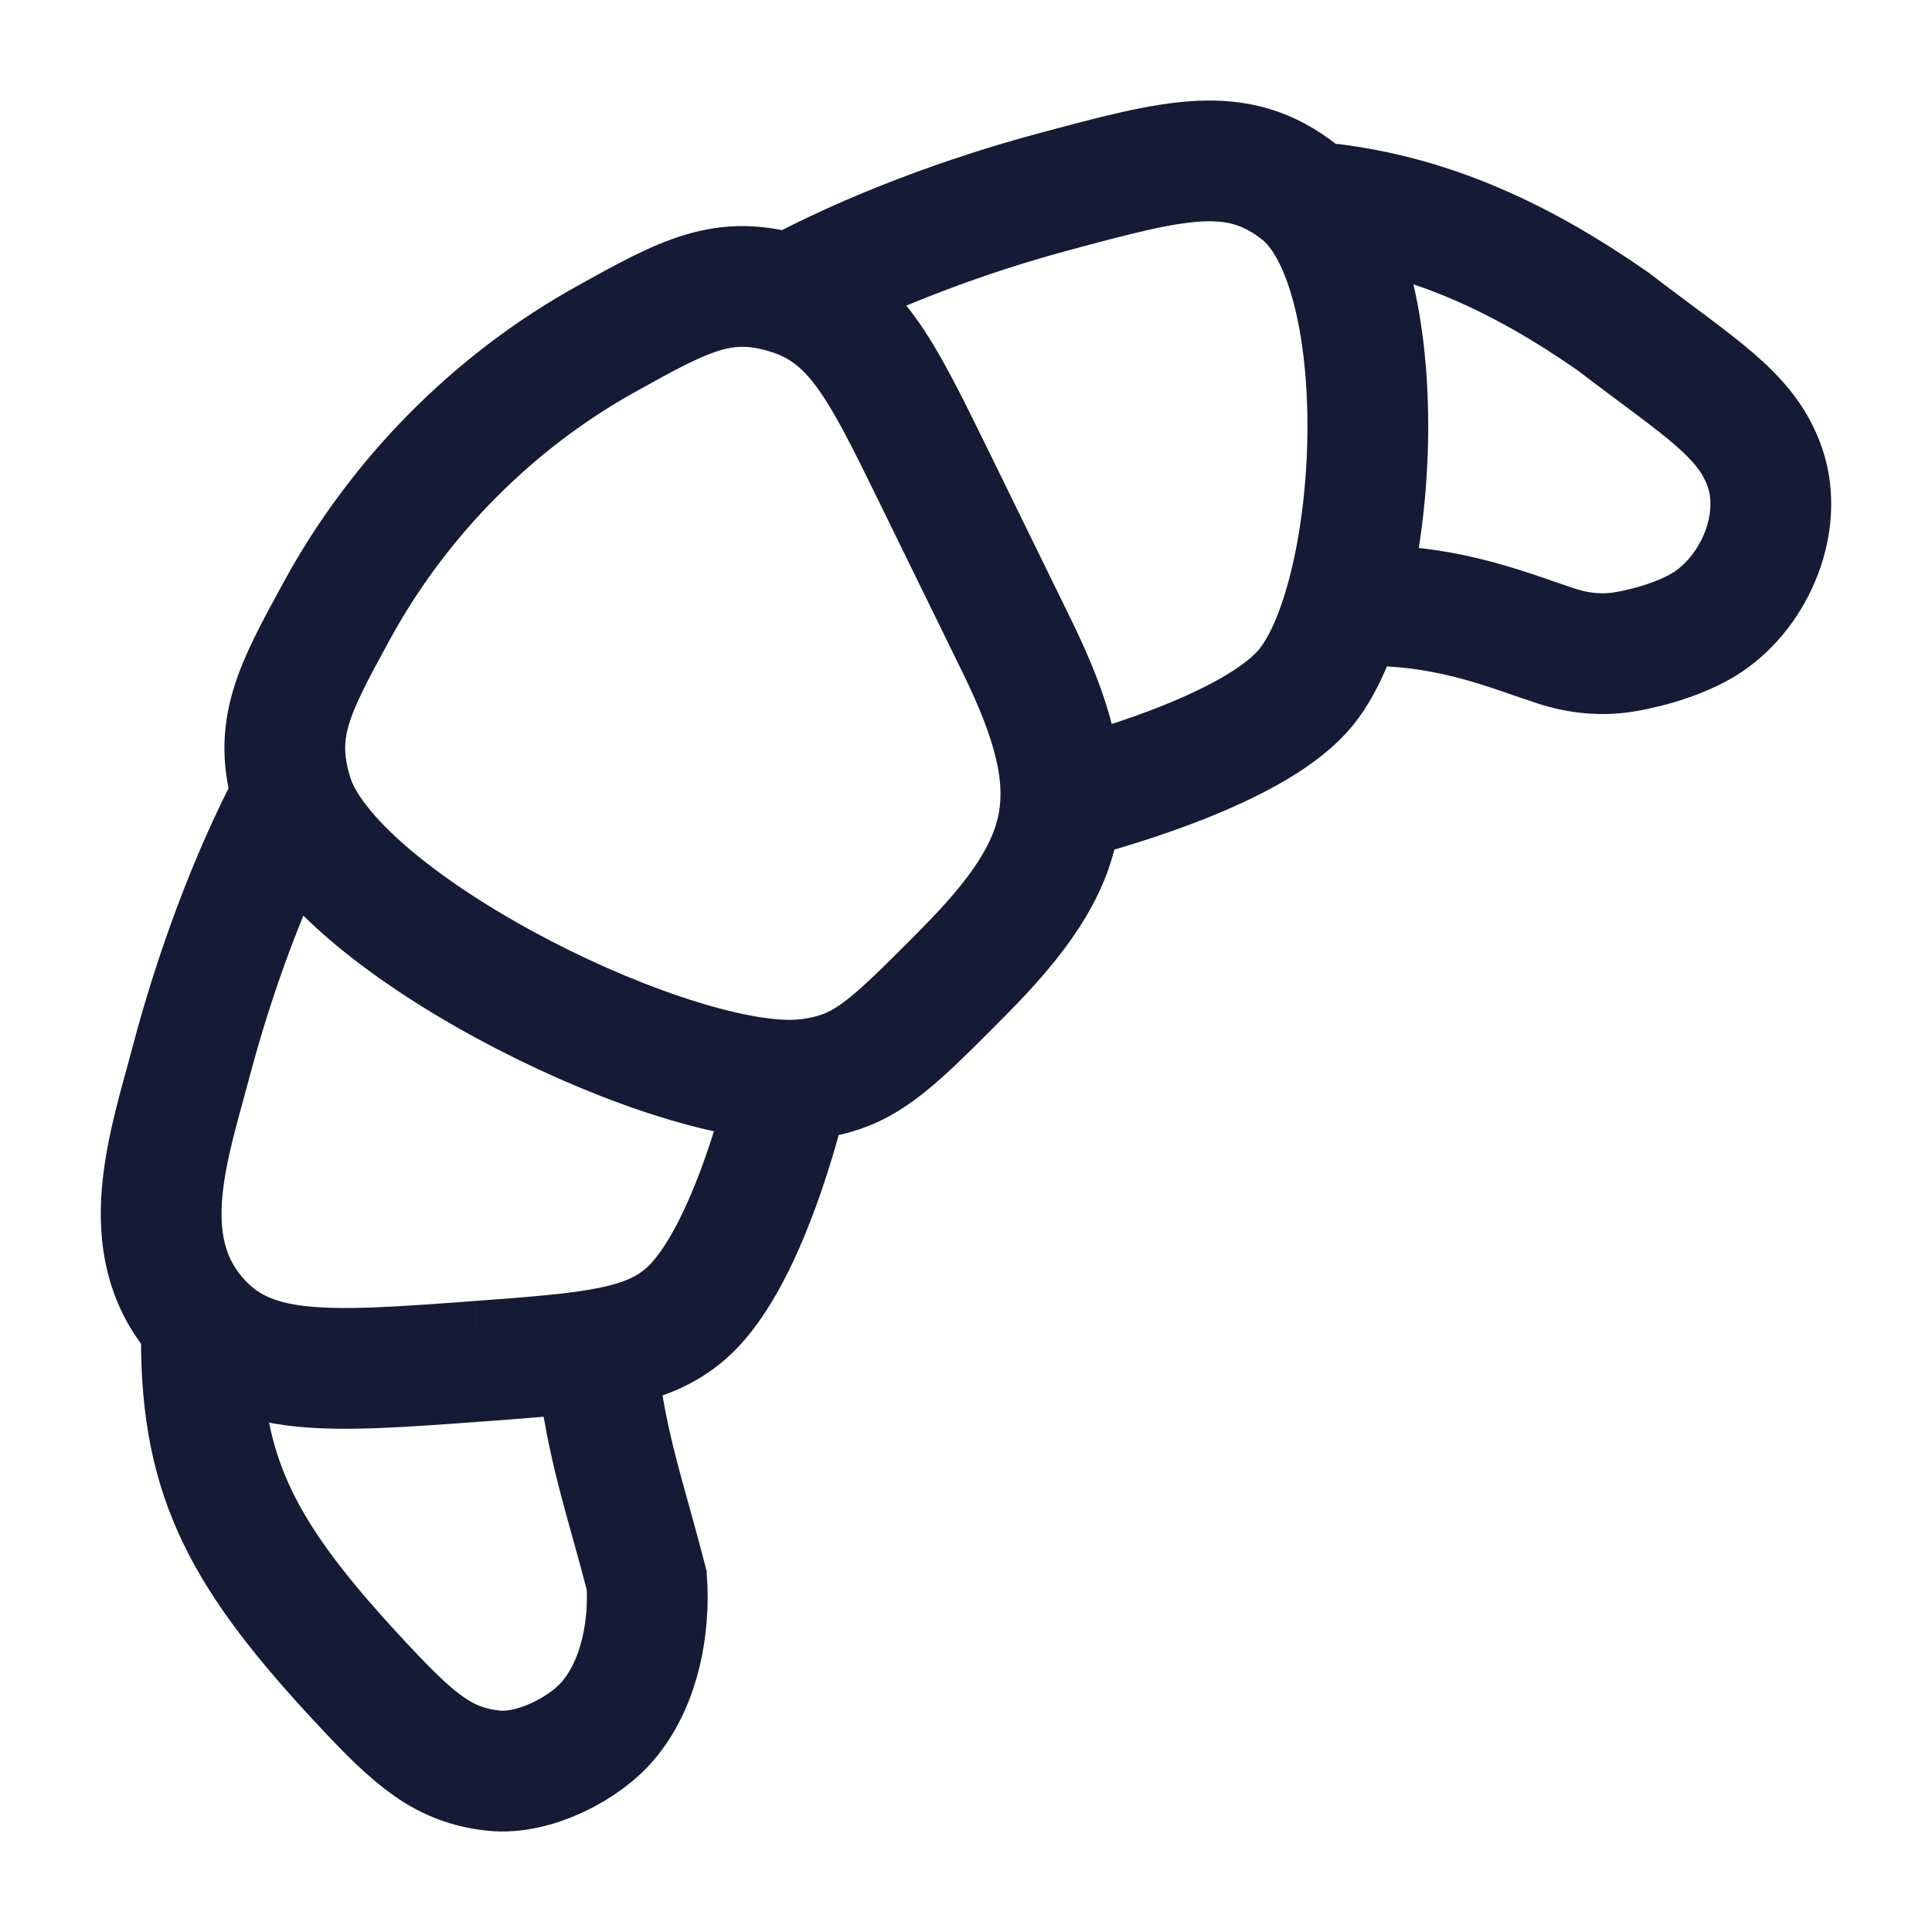
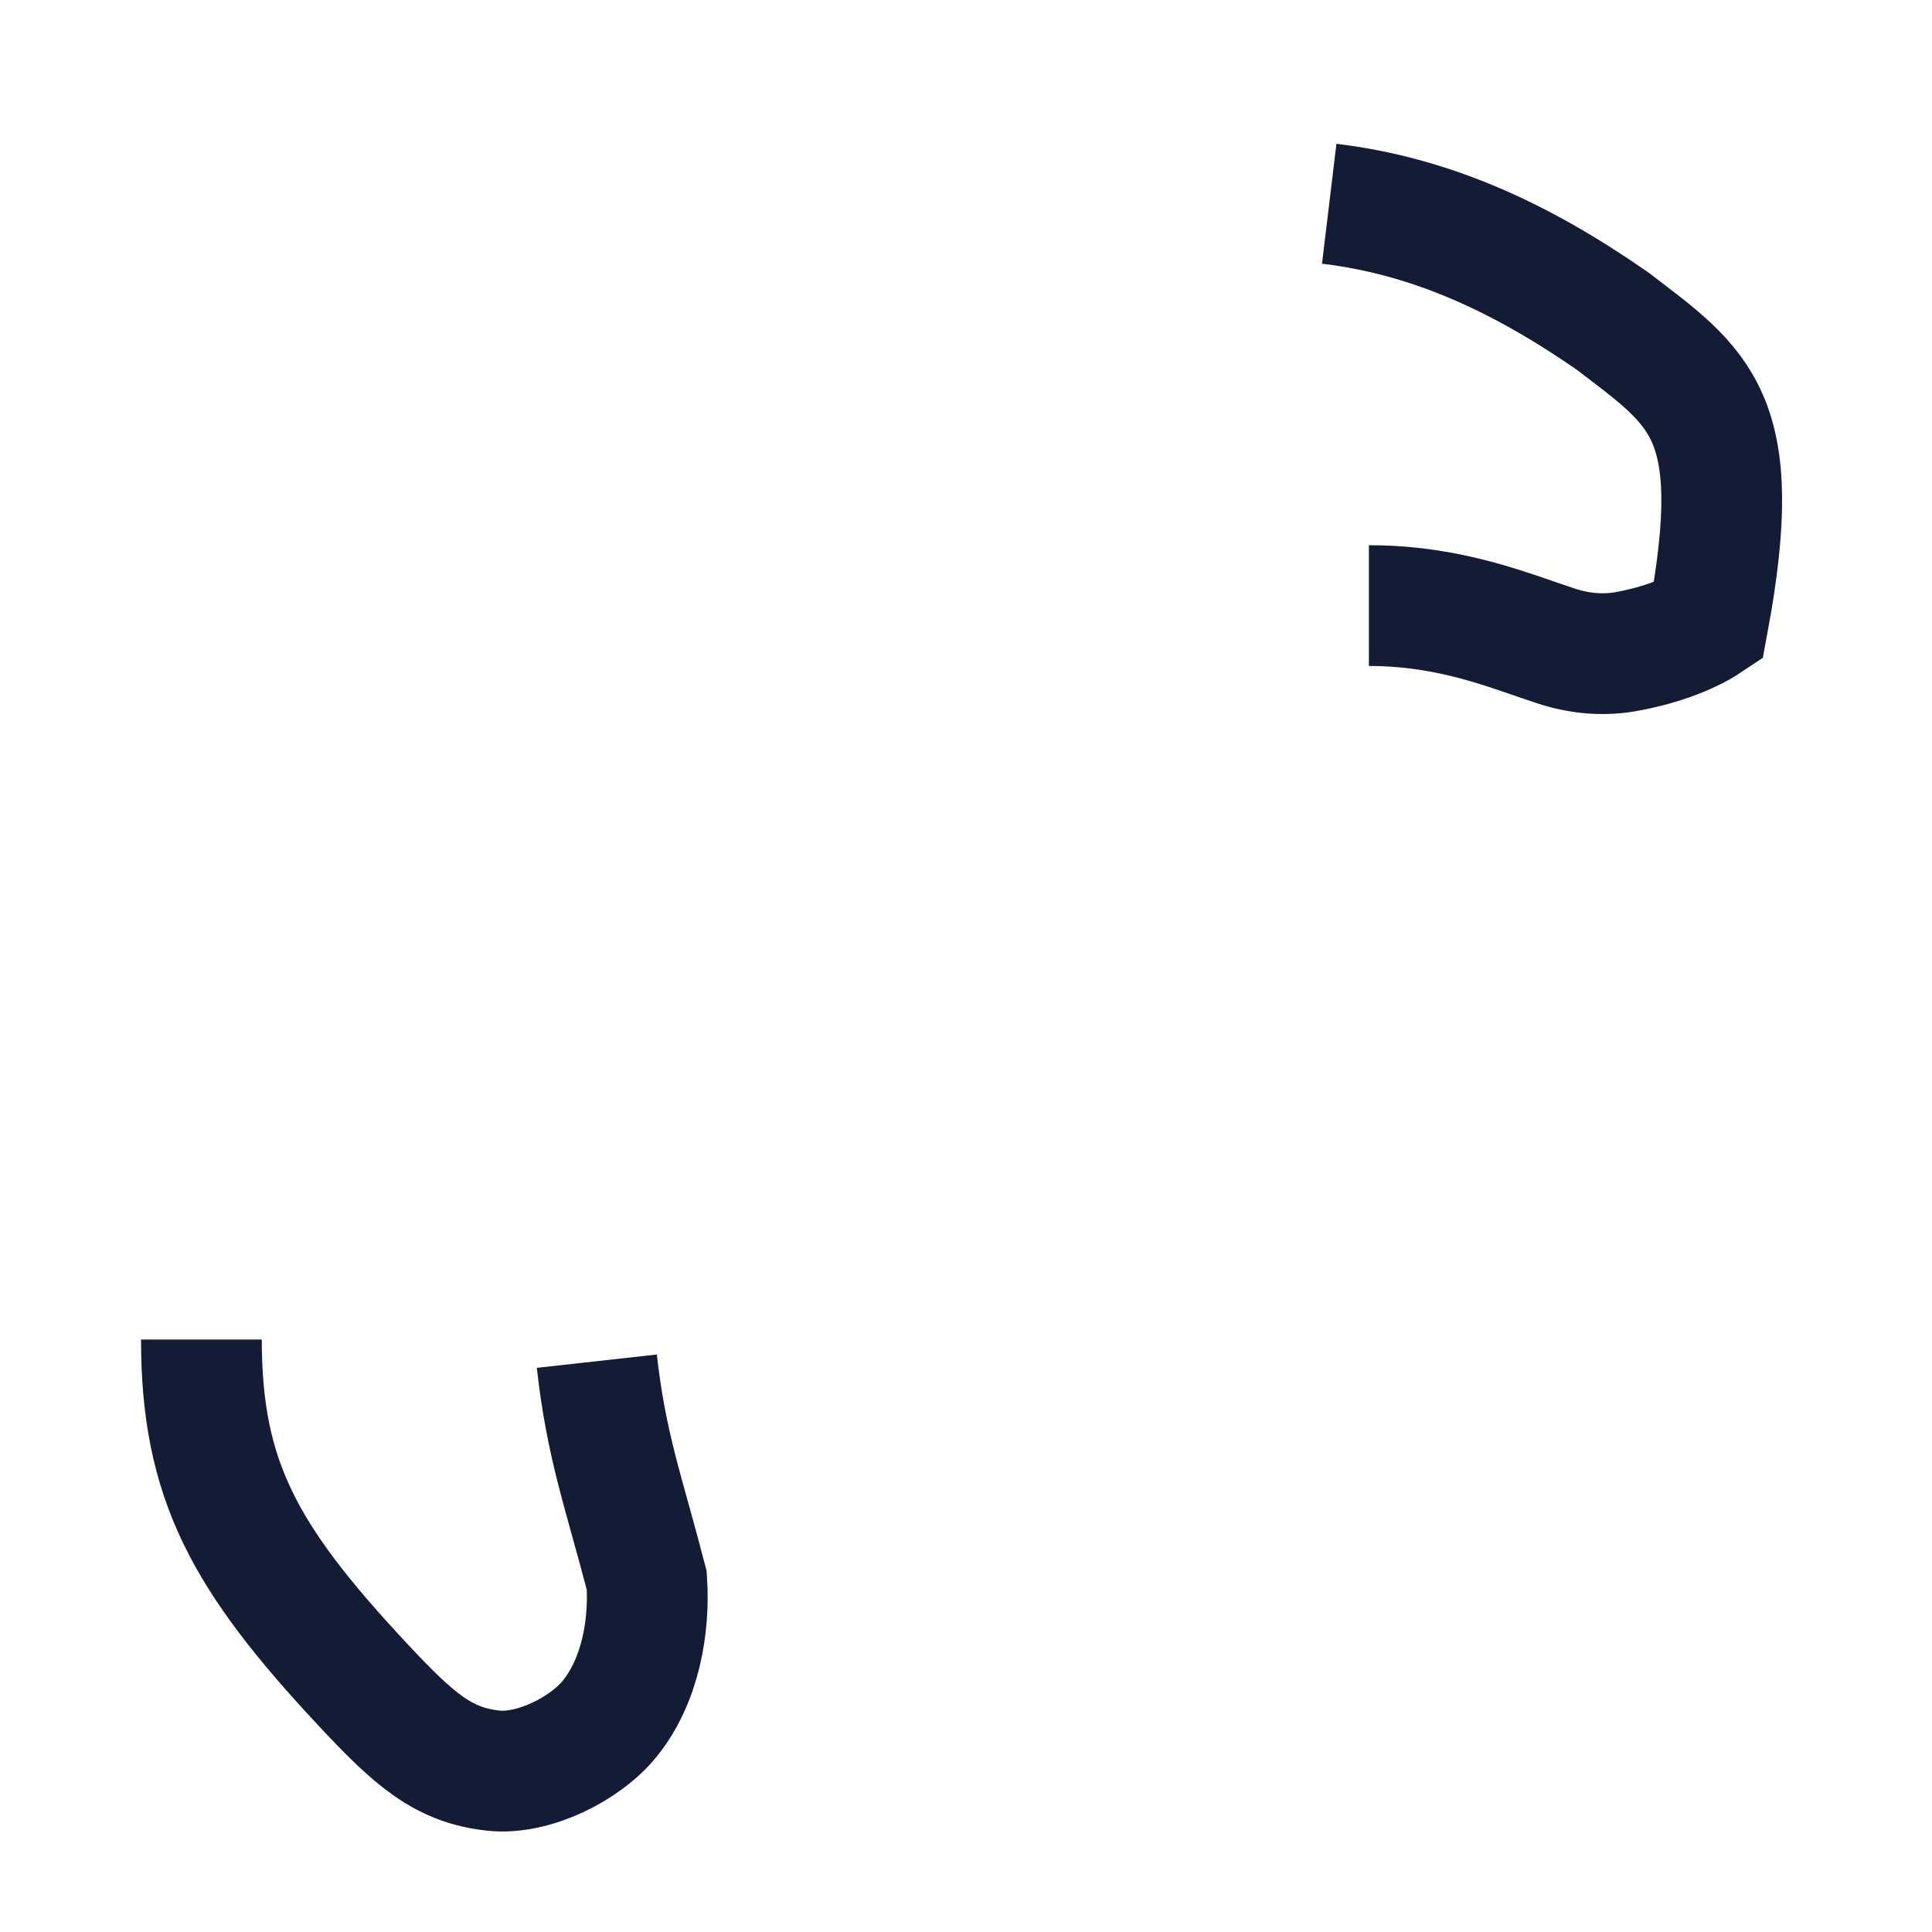
<svg xmlns="http://www.w3.org/2000/svg" width="24" height="24" viewBox="0 0 24 24" fill="none">
-   <path d="M9.807 3.657C8.993 3.399 8.506 3.669 7.533 4.209C6.13 4.988 4.955 6.174 4.183 7.589C3.647 8.571 3.38 9.062 3.636 9.883M9.807 3.657C10.62 3.915 10.946 4.581 11.598 5.913L12.635 8.032C13.519 9.839 13.343 10.689 11.975 12.07C11.251 12.8 10.889 13.165 10.444 13.315C10.242 13.383 10.03 13.418 9.818 13.419M9.807 3.657C10.817 3.11 12.023 2.669 13.081 2.385C14.604 1.976 15.366 1.771 16.149 2.392C17.346 3.34 17.172 7.361 16.227 8.534C15.663 9.235 13.986 9.754 13.177 9.958M3.636 9.883C4.118 11.431 8.118 13.426 9.818 13.419M3.636 9.883C3.093 10.902 2.656 12.119 2.375 13.186C2.102 14.218 1.659 15.451 2.448 16.363C3.104 17.12 4.054 17.05 5.956 16.909M9.818 13.419C9.818 13.419 9.345 15.593 8.523 16.316C8.032 16.747 7.356 16.806 5.956 16.909M5.956 16.909C6.83 16.845 7.421 16.801 7.862 16.67" stroke="#141B34" stroke-width="1.5" stroke-linejoin="round" />
-   <path d="M17.005 7.523C18.036 7.523 18.767 7.842 19.341 8.028C19.613 8.116 19.902 8.145 20.184 8.097C20.546 8.035 20.95 7.904 21.219 7.724C21.813 7.324 22.157 6.484 21.925 5.809C21.698 5.146 21.113 4.818 20.035 3.991C18.883 3.19 17.767 2.682 16.512 2.531M2.502 16.64C2.502 18.385 3.034 19.351 4.507 20.927C5.154 21.62 5.511 21.93 6.135 21.996C6.625 22.047 7.272 21.727 7.579 21.344C7.956 20.874 8.072 20.201 8.034 19.633C7.751 18.542 7.532 17.969 7.414 16.909" stroke="#141B34" stroke-width="1.5" />
+   <path d="M17.005 7.523C18.036 7.523 18.767 7.842 19.341 8.028C19.613 8.116 19.902 8.145 20.184 8.097C20.546 8.035 20.95 7.904 21.219 7.724C21.698 5.146 21.113 4.818 20.035 3.991C18.883 3.19 17.767 2.682 16.512 2.531M2.502 16.64C2.502 18.385 3.034 19.351 4.507 20.927C5.154 21.62 5.511 21.93 6.135 21.996C6.625 22.047 7.272 21.727 7.579 21.344C7.956 20.874 8.072 20.201 8.034 19.633C7.751 18.542 7.532 17.969 7.414 16.909" stroke="#141B34" stroke-width="1.5" />
</svg>